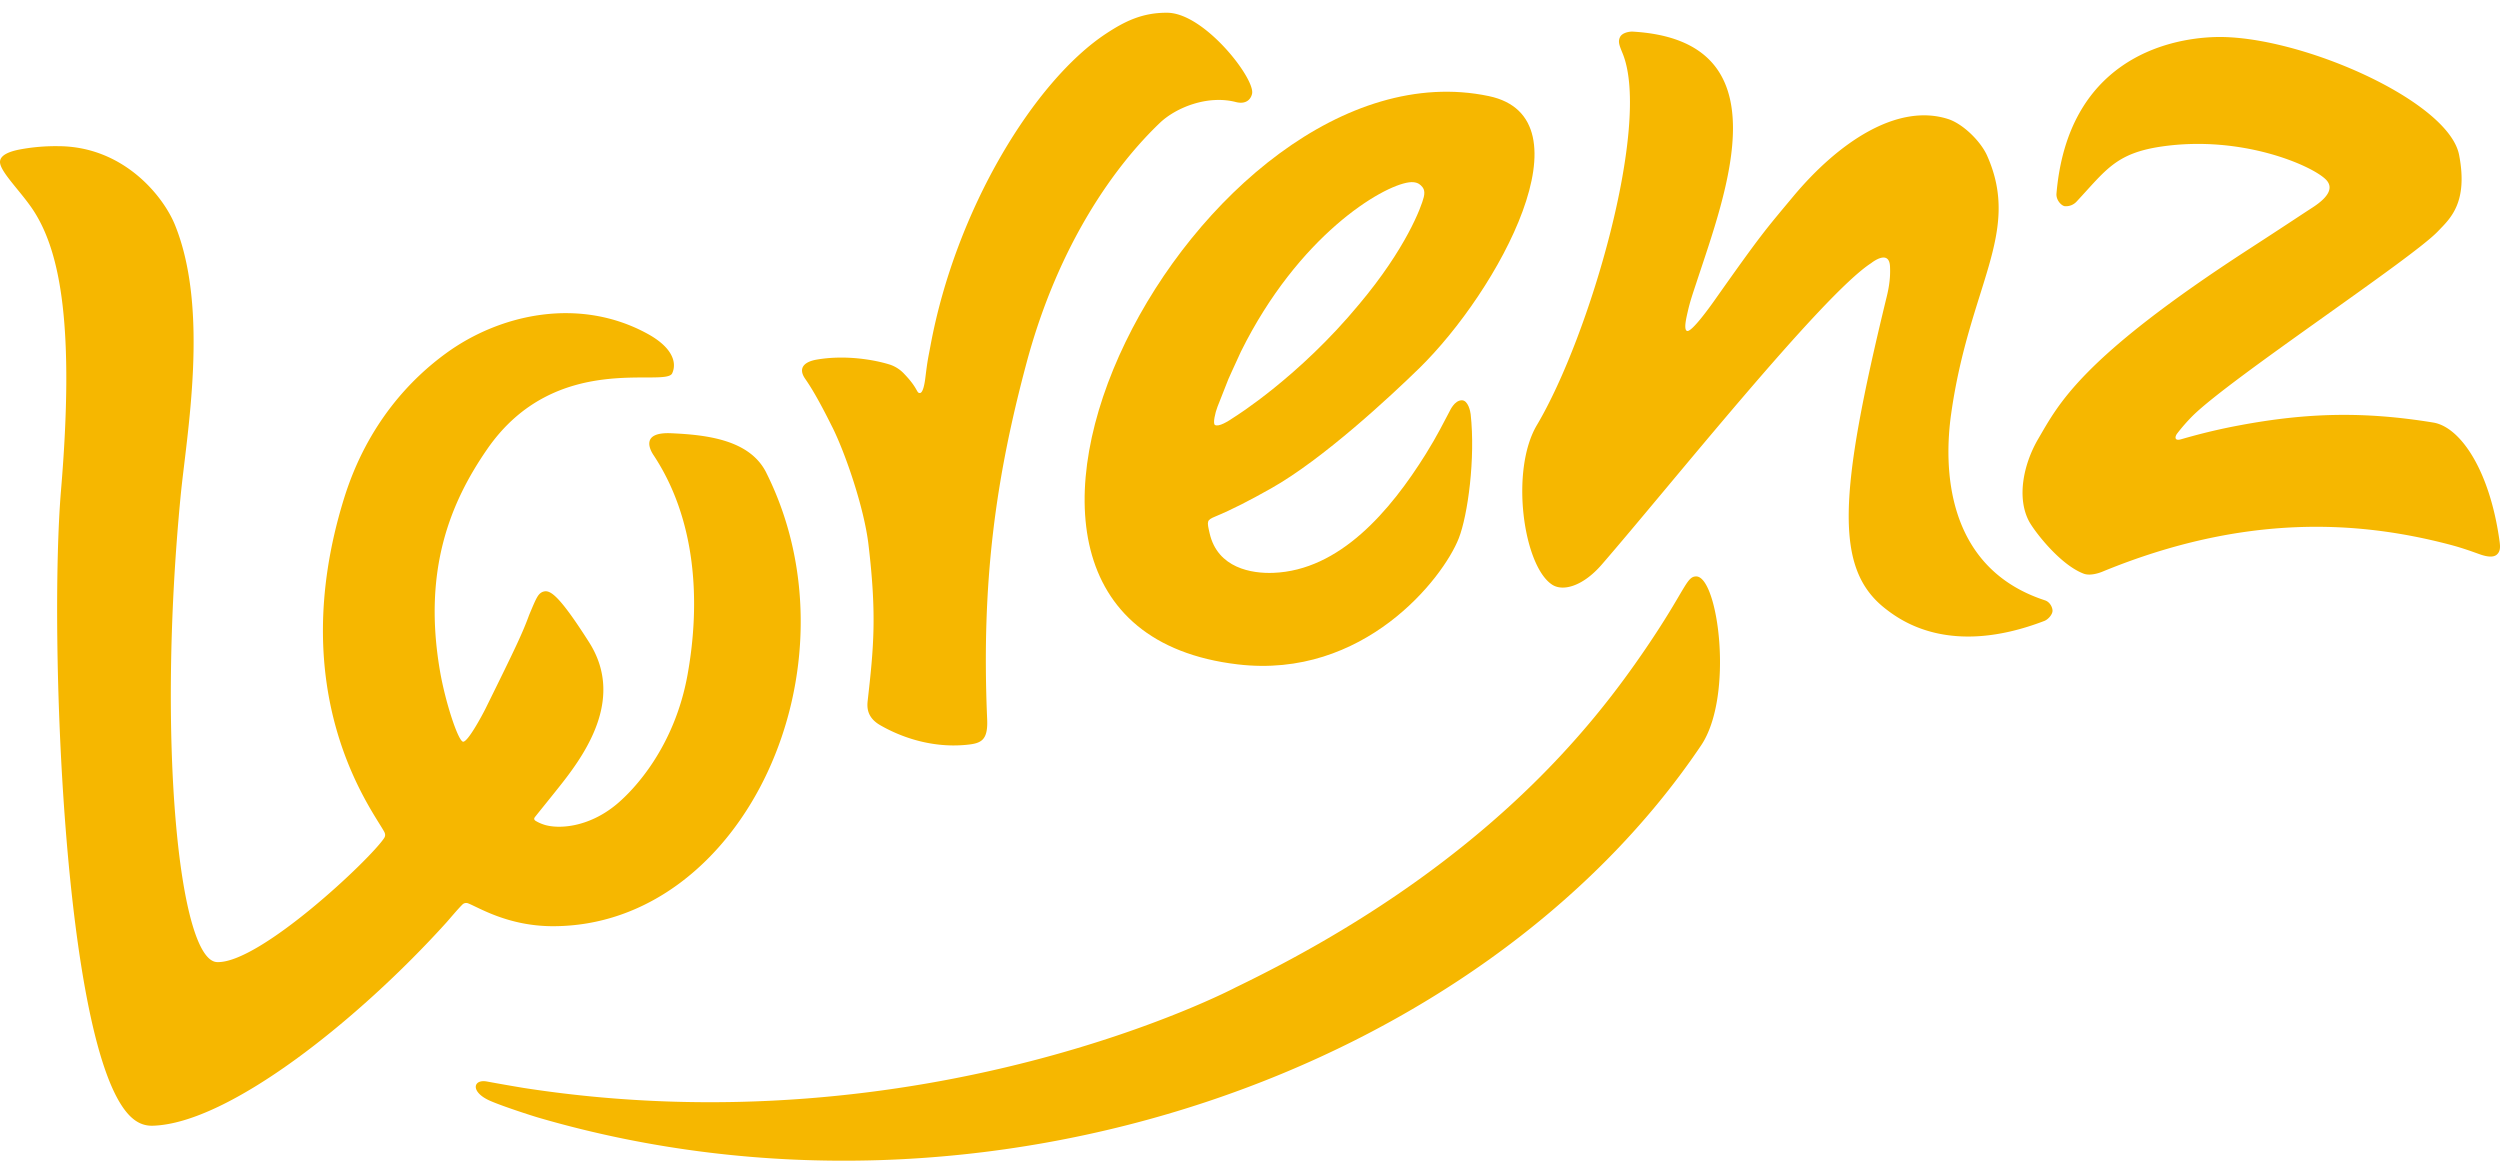
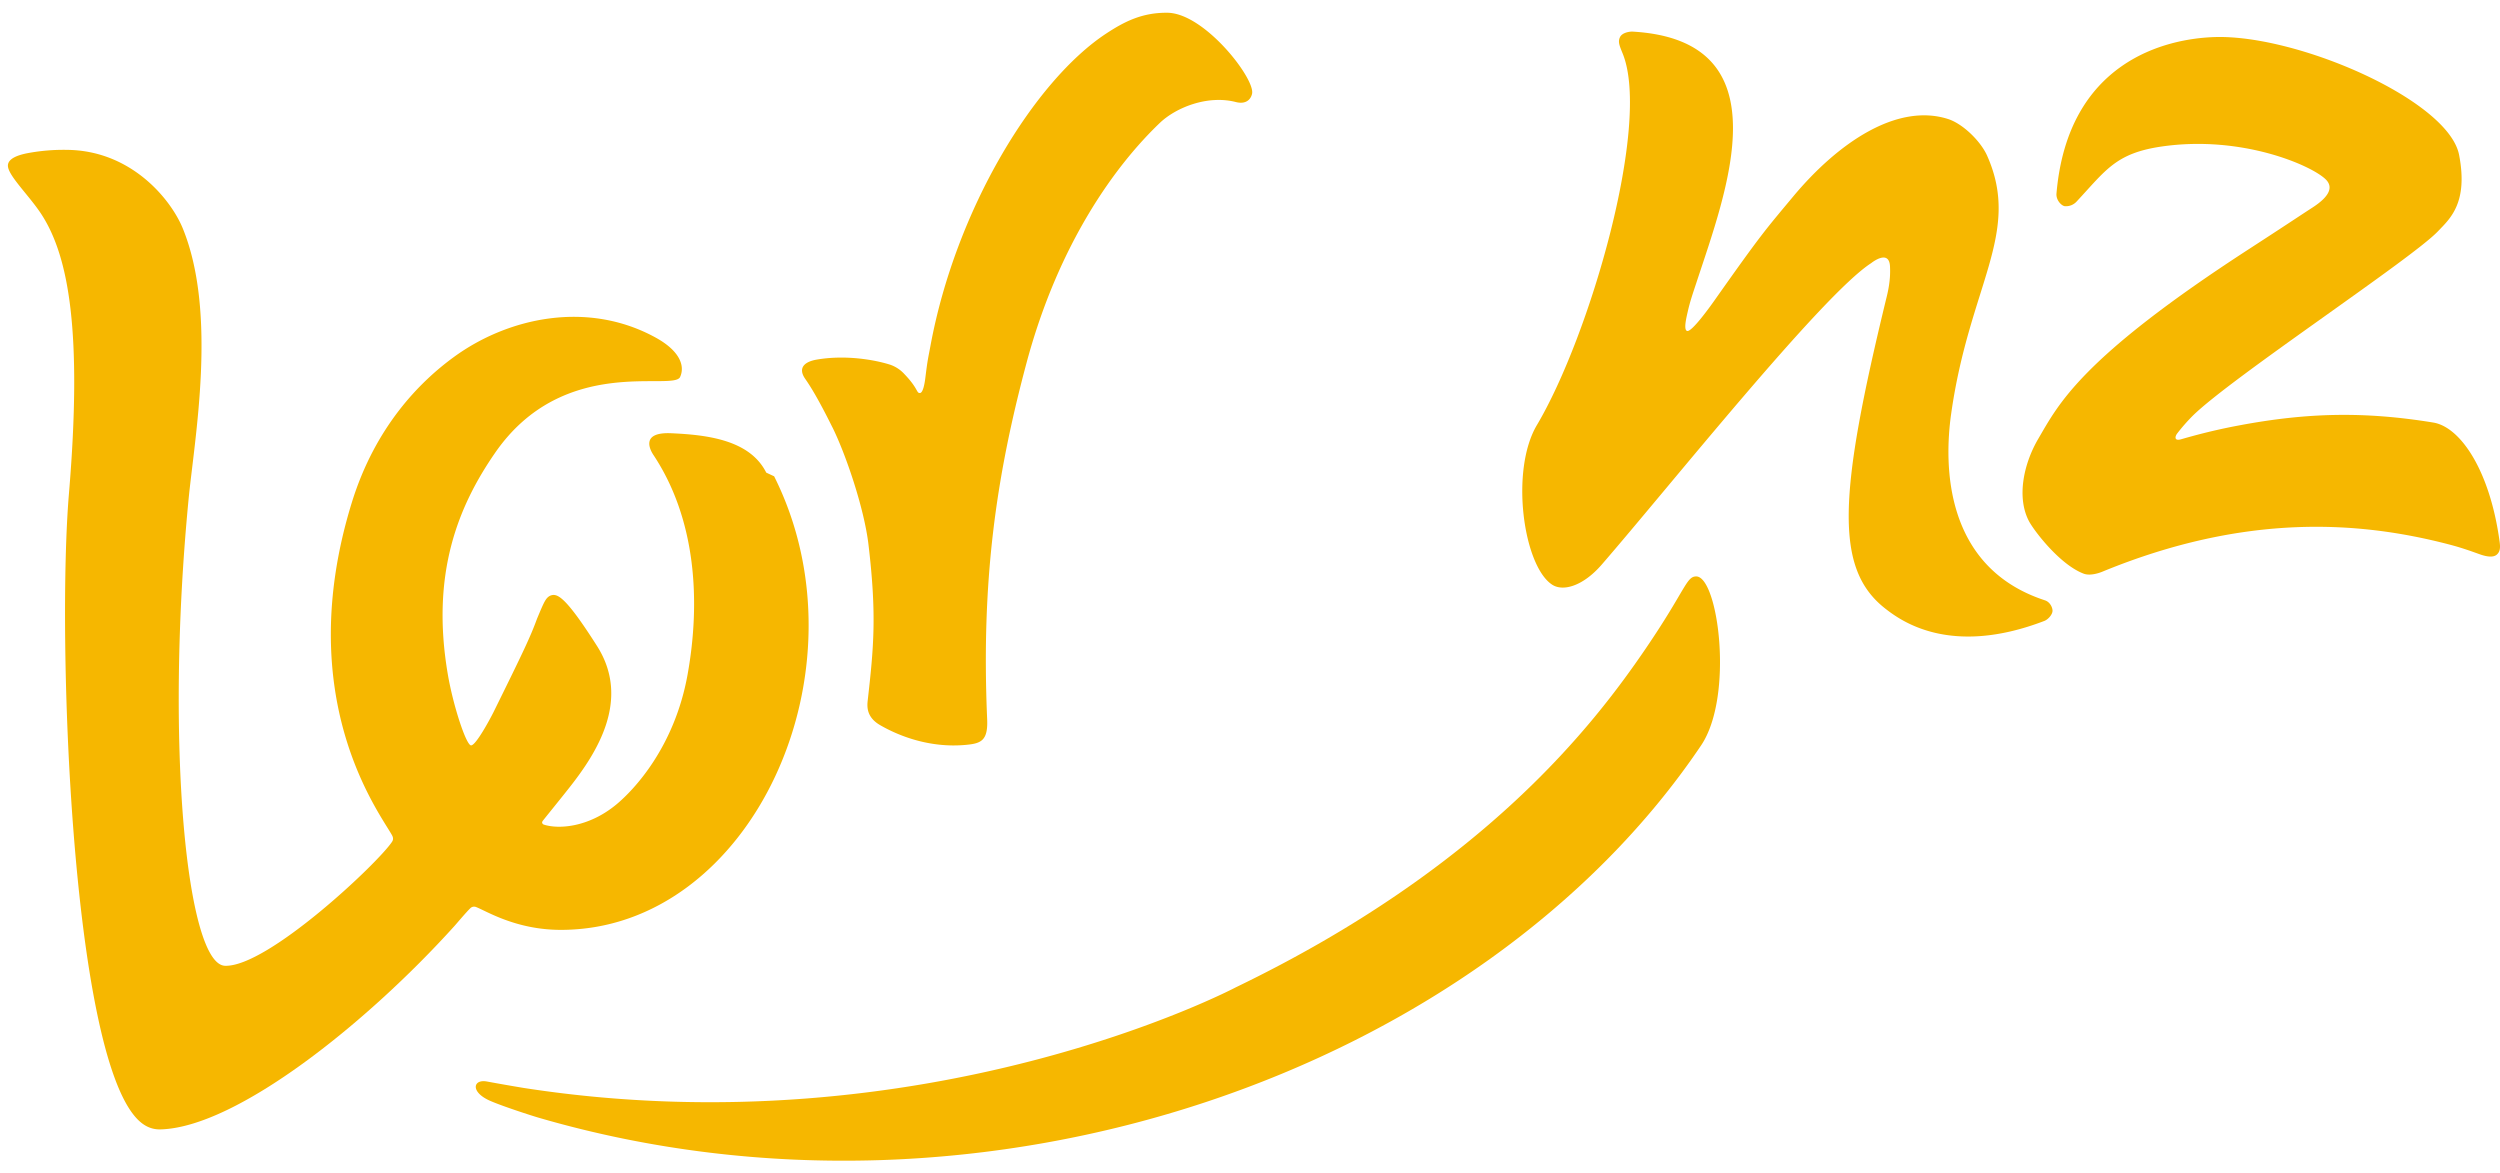
<svg xmlns="http://www.w3.org/2000/svg" width="98" height="46" fill="none">
-   <path d="M30.037 18.527c-.642-1.281-2.306-1.481-3.725-1.544-1.256-.056-.795.706-.695.855 1.679 2.533 1.848 5.752 1.338 8.595-.51 2.853-2.105 4.528-2.784 5.094-1.118.93-2.319.983-2.87.791a1.5 1.5 0 01-.31-.144c-.033-.024-.08-.068-.023-.143.128-.164.71-.879 1.05-1.312 1.062-1.347 2.413-3.437 1.075-5.541-1.276-2.006-1.574-2.072-1.833-1.972-.178.087-.242.245-.517.9-.252.69-.504 1.23-1.708 3.667-.136.273-.689 1.302-.878 1.302-.19 0-.699-1.542-.91-2.773-.68-3.964.408-6.608 1.852-8.697 2.683-3.882 6.984-2.392 7.251-2.972.197-.427-.002-1.019-.96-1.545-2.665-1.464-5.78-.791-7.91.764-1.31.955-3.072 2.706-3.999 5.704-2.366 7.666 1.08 12.145 1.574 13.037.06.106.051.186.005.257-.539.826-4.885 4.925-6.551 4.864-1.493-.055-2.355-8.641-1.431-18.243.231-2.409 1.14-7.31-.22-10.655-.467-1.15-2.04-3.087-4.587-3.086a7.608 7.608 0 00-1.45.121c-.447.08-.817.226-.821.495-.005.389.858 1.195 1.336 1.944 1.044 1.64 1.589 4.563 1.056 10.924-.47 5.605.078 21.758 2.665 24.494.288.304.591.43.932.42 2.992-.086 8.111-4.2 11.513-7.97.108-.12.45-.53.627-.702a.208.208 0 01.221-.045c.42.163 1.565.893 3.316.896 7.494.009 12.175-10.188 8.37-17.78zm50.123 5.005c-3.956-1.293-3.955-5.31-3.677-7.294.709-5.051 2.764-7.086 1.415-10.129-.253-.573-.953-1.257-1.533-1.443-2-.64-4.312.925-6.075 3.04-1.097 1.317-1.217 1.426-3.1 4.095-.123.173-.873 1.229-1.056 1.173-.153-.047-.015-.577.034-.795.078-.343.176-.632.318-1.06 1.185-3.616 3.5-9.53-2.486-9.88-.121-.006-.416.038-.5.224-.083.185-.016.327.117.657 1.1 2.772-1.292 11.036-3.371 14.543-1.06 1.788-.527 5.527.6 6.257.425.276 1.205.06 1.94-.786 2.67-3.08 8.644-10.581 10.563-11.819 0 0 .718-.583.74.15.005.171.023.541-.127 1.153-1.895 7.78-2.065 10.677-.052 12.244.633.493 2.56 1.884 6.226.479.162-.063.32-.259.323-.396.002-.12-.09-.346-.299-.413z" fill="#F6B700" />
+   <path d="M30.037 18.527c-.642-1.281-2.306-1.481-3.725-1.544-1.256-.056-.795.706-.695.855 1.679 2.533 1.848 5.752 1.338 8.595-.51 2.853-2.105 4.528-2.784 5.094-1.118.93-2.319.983-2.87.791c-.033-.024-.08-.068-.023-.143.128-.164.71-.879 1.05-1.312 1.062-1.347 2.413-3.437 1.075-5.541-1.276-2.006-1.574-2.072-1.833-1.972-.178.087-.242.245-.517.9-.252.69-.504 1.23-1.708 3.667-.136.273-.689 1.302-.878 1.302-.19 0-.699-1.542-.91-2.773-.68-3.964.408-6.608 1.852-8.697 2.683-3.882 6.984-2.392 7.251-2.972.197-.427-.002-1.019-.96-1.545-2.665-1.464-5.78-.791-7.91.764-1.31.955-3.072 2.706-3.999 5.704-2.366 7.666 1.08 12.145 1.574 13.037.06.106.051.186.005.257-.539.826-4.885 4.925-6.551 4.864-1.493-.055-2.355-8.641-1.431-18.243.231-2.409 1.14-7.31-.22-10.655-.467-1.15-2.04-3.087-4.587-3.086a7.608 7.608 0 00-1.45.121c-.447.08-.817.226-.821.495-.005.389.858 1.195 1.336 1.944 1.044 1.64 1.589 4.563 1.056 10.924-.47 5.605.078 21.758 2.665 24.494.288.304.591.43.932.42 2.992-.086 8.111-4.2 11.513-7.97.108-.12.45-.53.627-.702a.208.208 0 01.221-.045c.42.163 1.565.893 3.316.896 7.494.009 12.175-10.188 8.37-17.78zm50.123 5.005c-3.956-1.293-3.955-5.31-3.677-7.294.709-5.051 2.764-7.086 1.415-10.129-.253-.573-.953-1.257-1.533-1.443-2-.64-4.312.925-6.075 3.04-1.097 1.317-1.217 1.426-3.1 4.095-.123.173-.873 1.229-1.056 1.173-.153-.047-.015-.577.034-.795.078-.343.176-.632.318-1.06 1.185-3.616 3.5-9.53-2.486-9.88-.121-.006-.416.038-.5.224-.083.185-.016.327.117.657 1.1 2.772-1.292 11.036-3.371 14.543-1.06 1.788-.527 5.527.6 6.257.425.276 1.205.06 1.94-.786 2.67-3.08 8.644-10.581 10.563-11.819 0 0 .718-.583.74.15.005.171.023.541-.127 1.153-1.895 7.78-2.065 10.677-.052 12.244.633.493 2.56 1.884 6.226.479.162-.063.32-.259.323-.396.002-.12-.09-.346-.299-.413z" fill="#F6B700" />
  <path d="M97.983 21.219c-.377-2.755-1.514-4.454-2.575-4.651-2.728-.449-4.959-.39-7.582.098-.781.145-1.491.312-2.329.554-.273.078-.24-.107-.157-.22a7.37 7.37 0 01.612-.699c1.511-1.491 8.598-6.16 9.615-7.234.456-.48 1.195-1.096.83-2.993-.413-2.138-6.304-4.712-9.554-4.622-1.969.054-5.786.976-6.229 6.133-.023.263.202.487.33.498a.565.565 0 00.455-.178c1.153-1.236 1.535-1.899 3.341-2.162 3.158-.458 5.901.754 6.436 1.297.277.28.175.639-.516 1.089-.658.428-1.068.706-2.49 1.628-6.62 4.293-7.468 6.076-8.27 7.444-.596 1.017-.844 2.329-.361 3.235.195.365 1.2 1.697 2.144 2.053.268.1.65-.045.727-.078 5.632-2.318 10.104-1.977 13.58-1.072.602.156 1.04.329 1.258.403.257.087.495.113.625 0 .152-.131.137-.319.11-.523zM32.63 16.748c.518 1.043 1.246 3.17 1.414 4.597.327 2.758.208 4.019-.032 6.135-.028.256-.023.645.48.94.699.408 1.926.912 3.362.78.595-.054.879-.156.843-.998-.232-5.375.324-9.41 1.534-13.943 1.266-4.746 3.524-7.81 5.237-9.443.622-.593 1.858-1.103 2.976-.816.464.118.612-.18.639-.337.103-.603-1.871-3.147-3.32-3.163-1-.011-1.7.356-2.4.815-2.802 1.844-5.896 6.868-6.89 12.247-.097.52-.109.517-.2 1.254-.023.19-.086.589-.214.591-.139.003-.06-.174-.608-.744a1.344 1.344 0 00-.555-.366c-.623-.199-1.77-.393-2.883-.2-.466.08-.75.319-.45.752.191.274.496.75 1.066 1.899zm33.86 5.848c-.388 0-.413.527-1.966 2.81-2.023 2.972-6.293 8.573-16.082 13.298 0 0-12.115 6.4-27.934 3.94a86.169 86.169 0 01-1.426-.25c-.536-.098-.66.413.135.76.492.215 1.637.585 1.898.66 17.551 5.116 37.01-1.887 45.568-14.594 1.296-1.925.671-6.624-.193-6.624z" fill="#F6B700" />
-   <path d="M55.61 14.46c3.162-3.084 6.797-9.844 2.752-10.693-11.303-2.373-23.4 20.673-9.843 22.277 4.942.585 8.045-3.364 8.664-4.94.357-.908.657-3.138.467-4.868-.01-.096-.096-.552-.352-.545-.288.008-.456.402-.488.46-.197.368-.472.931-.912 1.635-1.405 2.255-3.385 4.572-5.987 4.67-.83.032-2.18-.178-2.493-1.55-.108-.472-.121-.516.21-.654.679-.28 1.38-.647 2.192-1.103 2.056-1.155 4.73-3.656 5.79-4.69zm-7.887 1.492c.168-.43.217-.547.43-1.091 0 0 .191-.43.492-1.08 2.253-4.543 5.513-6.488 6.586-6.633.254-.034.393.045.468.12.077.076.18.183.114.455-.094.389-.699 2.02-2.537 4.207-2.354 2.846-4.88 4.413-4.88 4.413-.268.185-.624.4-.769.316-.092-.053.012-.492.096-.706z" fill="#F6B700" />
</svg>